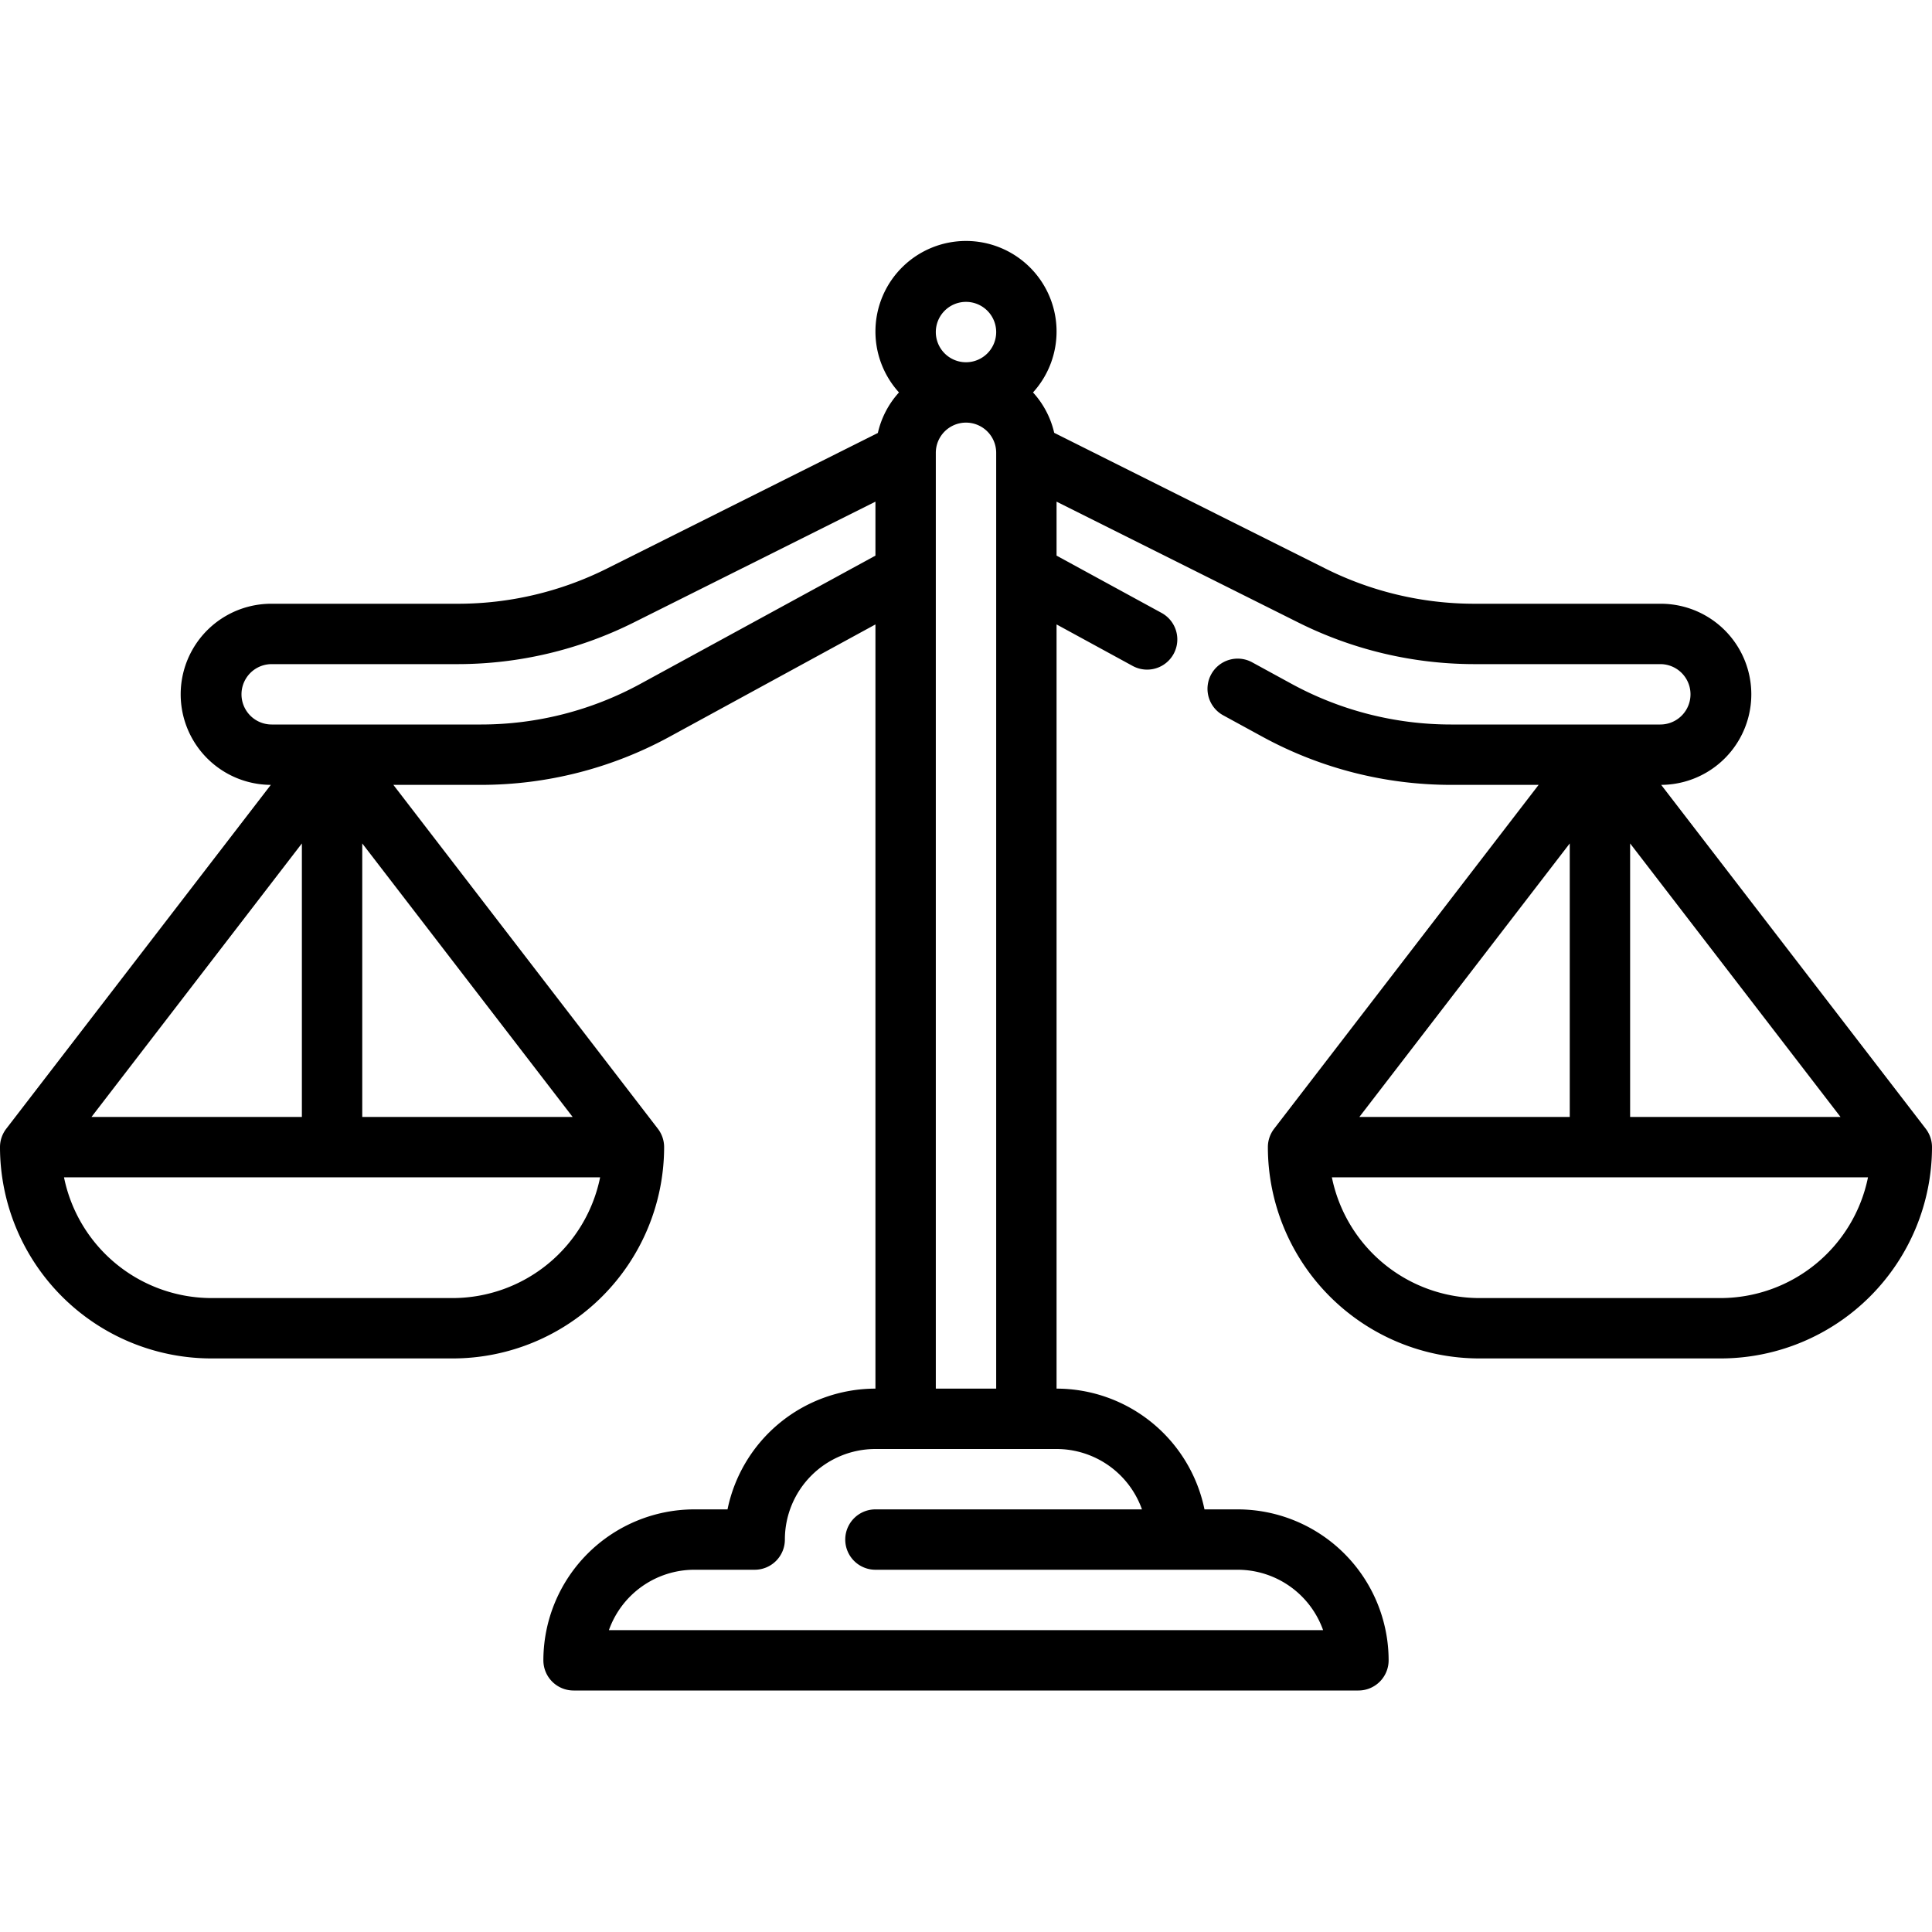
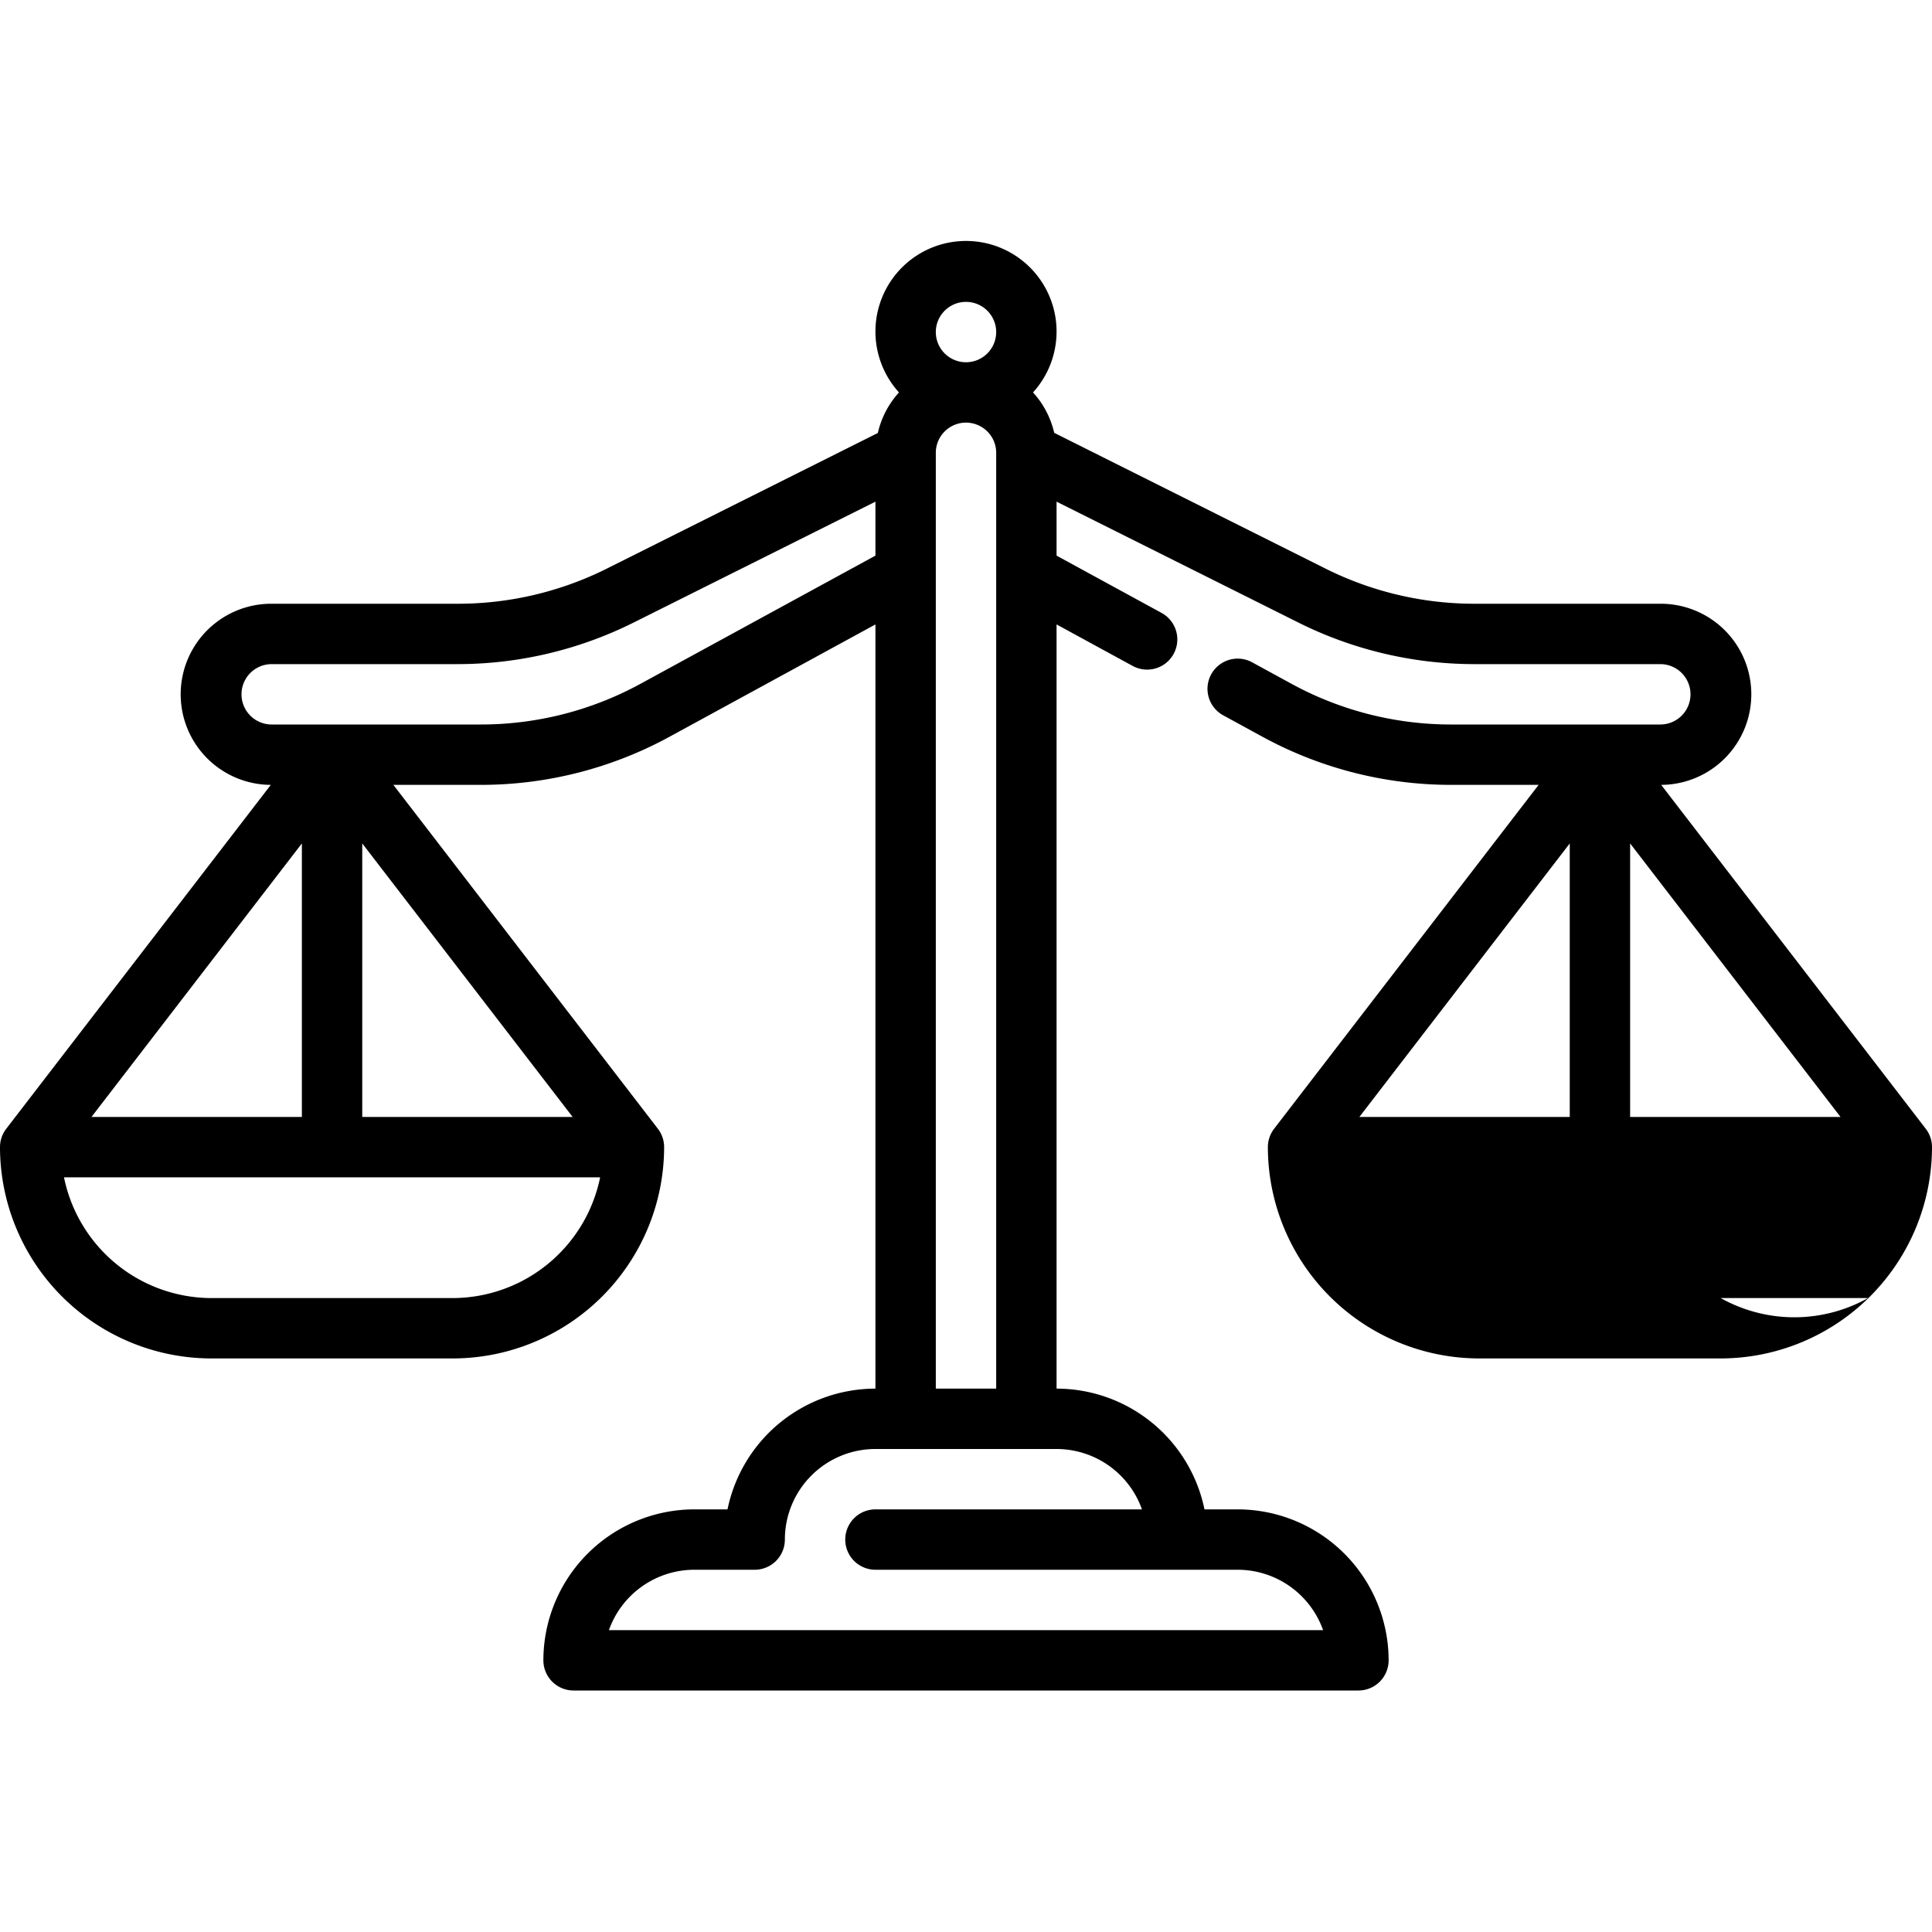
<svg xmlns="http://www.w3.org/2000/svg" viewBox="0 0 64 64">
  <title>2-justica</title>
  <g id="Layer_3" data-name="Layer 3">
-     <path d="M63.792,37.39,55.029,26A3,3,0,0,0,55,20H48.833a11.033,11.033,0,0,1-4.919-1.162l-8.992-4.5A2.971,2.971,0,0,0,34.22,13a3,3,0,1,0-4.44,0,2.971,2.971,0,0,0-.7,1.343l-8.992,4.5A11.033,11.033,0,0,1,15.167,20H9a3,3,0,0,0-.029,6L.208,37.39A1,1,0,0,0,0,38a7.008,7.008,0,0,0,7,7h8a7.008,7.008,0,0,0,7-7,1,1,0,0,0-.208-.61L13.031,26H15.94a13.052,13.052,0,0,0,6.226-1.587L29,20.685V46a5.008,5.008,0,0,0-4.9,4H23a5.006,5.006,0,0,0-5,5,1,1,0,0,0,1,1H45a1,1,0,0,0,1-1,5.006,5.006,0,0,0-5-5H39.9A5.008,5.008,0,0,0,35,46V20.685l2.521,1.375a1,1,0,1,0,.958-1.756L35,18.406V16.618l8.019,4.009A13.063,13.063,0,0,0,48.833,22H55a1,1,0,0,1,0,2H48.06a11.031,11.031,0,0,1-5.268-1.343l-1.313-.717a1,1,0,0,0-.958,1.756l1.313.717A13.052,13.052,0,0,0,48.06,26h2.909L42.208,37.39A1,1,0,0,0,42,38a7.008,7.008,0,0,0,7,7h8a7.008,7.008,0,0,0,7-7A1,1,0,0,0,63.792,37.39ZM32,10a1,1,0,1,1-1,1A1,1,0,0,1,32,10ZM3.031,37,10,27.94V37ZM12,27.94,18.969,37H12ZM15,43H7a4.994,4.994,0,0,1-4.88-4H19.88A4.994,4.994,0,0,1,15,43Zm6.208-20.343A11.031,11.031,0,0,1,15.94,24H9a1,1,0,0,1,0-2h6.167a13.063,13.063,0,0,0,5.814-1.373L29,16.618v1.788ZM37.829,50H29a1,1,0,0,0,0,2H41a3.006,3.006,0,0,1,2.829,2H20.171A3.006,3.006,0,0,1,23,52h2a1,1,0,0,0,1-1,3,3,0,0,1,3-3h6A3.006,3.006,0,0,1,37.829,50ZM31,46V15a1,1,0,0,1,2,0V46Zm14.031-9L52,27.94V37ZM54,27.94,60.969,37H54ZM57,43H49a4.994,4.994,0,0,1-4.88-4H61.88A4.994,4.994,0,0,1,57,43Z" />
+     <path d="M63.792,37.39,55.029,26A3,3,0,0,0,55,20H48.833a11.033,11.033,0,0,1-4.919-1.162l-8.992-4.5A2.971,2.971,0,0,0,34.22,13a3,3,0,1,0-4.44,0,2.971,2.971,0,0,0-.7,1.343l-8.992,4.5A11.033,11.033,0,0,1,15.167,20H9a3,3,0,0,0-.029,6L.208,37.39A1,1,0,0,0,0,38a7.008,7.008,0,0,0,7,7h8a7.008,7.008,0,0,0,7-7,1,1,0,0,0-.208-.61L13.031,26H15.94a13.052,13.052,0,0,0,6.226-1.587L29,20.685V46a5.008,5.008,0,0,0-4.9,4H23a5.006,5.006,0,0,0-5,5,1,1,0,0,0,1,1H45a1,1,0,0,0,1-1,5.006,5.006,0,0,0-5-5H39.9A5.008,5.008,0,0,0,35,46V20.685l2.521,1.375a1,1,0,1,0,.958-1.756L35,18.406V16.618l8.019,4.009A13.063,13.063,0,0,0,48.833,22H55a1,1,0,0,1,0,2H48.06a11.031,11.031,0,0,1-5.268-1.343l-1.313-.717a1,1,0,0,0-.958,1.756l1.313.717A13.052,13.052,0,0,0,48.06,26h2.909L42.208,37.39A1,1,0,0,0,42,38a7.008,7.008,0,0,0,7,7h8a7.008,7.008,0,0,0,7-7A1,1,0,0,0,63.792,37.39ZM32,10a1,1,0,1,1-1,1A1,1,0,0,1,32,10ZM3.031,37,10,27.94V37ZM12,27.94,18.969,37H12ZM15,43H7a4.994,4.994,0,0,1-4.88-4H19.88A4.994,4.994,0,0,1,15,43Zm6.208-20.343A11.031,11.031,0,0,1,15.94,24H9a1,1,0,0,1,0-2h6.167a13.063,13.063,0,0,0,5.814-1.373L29,16.618v1.788ZM37.829,50H29a1,1,0,0,0,0,2H41a3.006,3.006,0,0,1,2.829,2H20.171A3.006,3.006,0,0,1,23,52h2a1,1,0,0,0,1-1,3,3,0,0,1,3-3h6A3.006,3.006,0,0,1,37.829,50ZM31,46V15a1,1,0,0,1,2,0V46Zm14.031-9L52,27.94V37ZM54,27.94,60.969,37H54ZM57,43H49H61.88A4.994,4.994,0,0,1,57,43Z" />
  </g>
</svg>